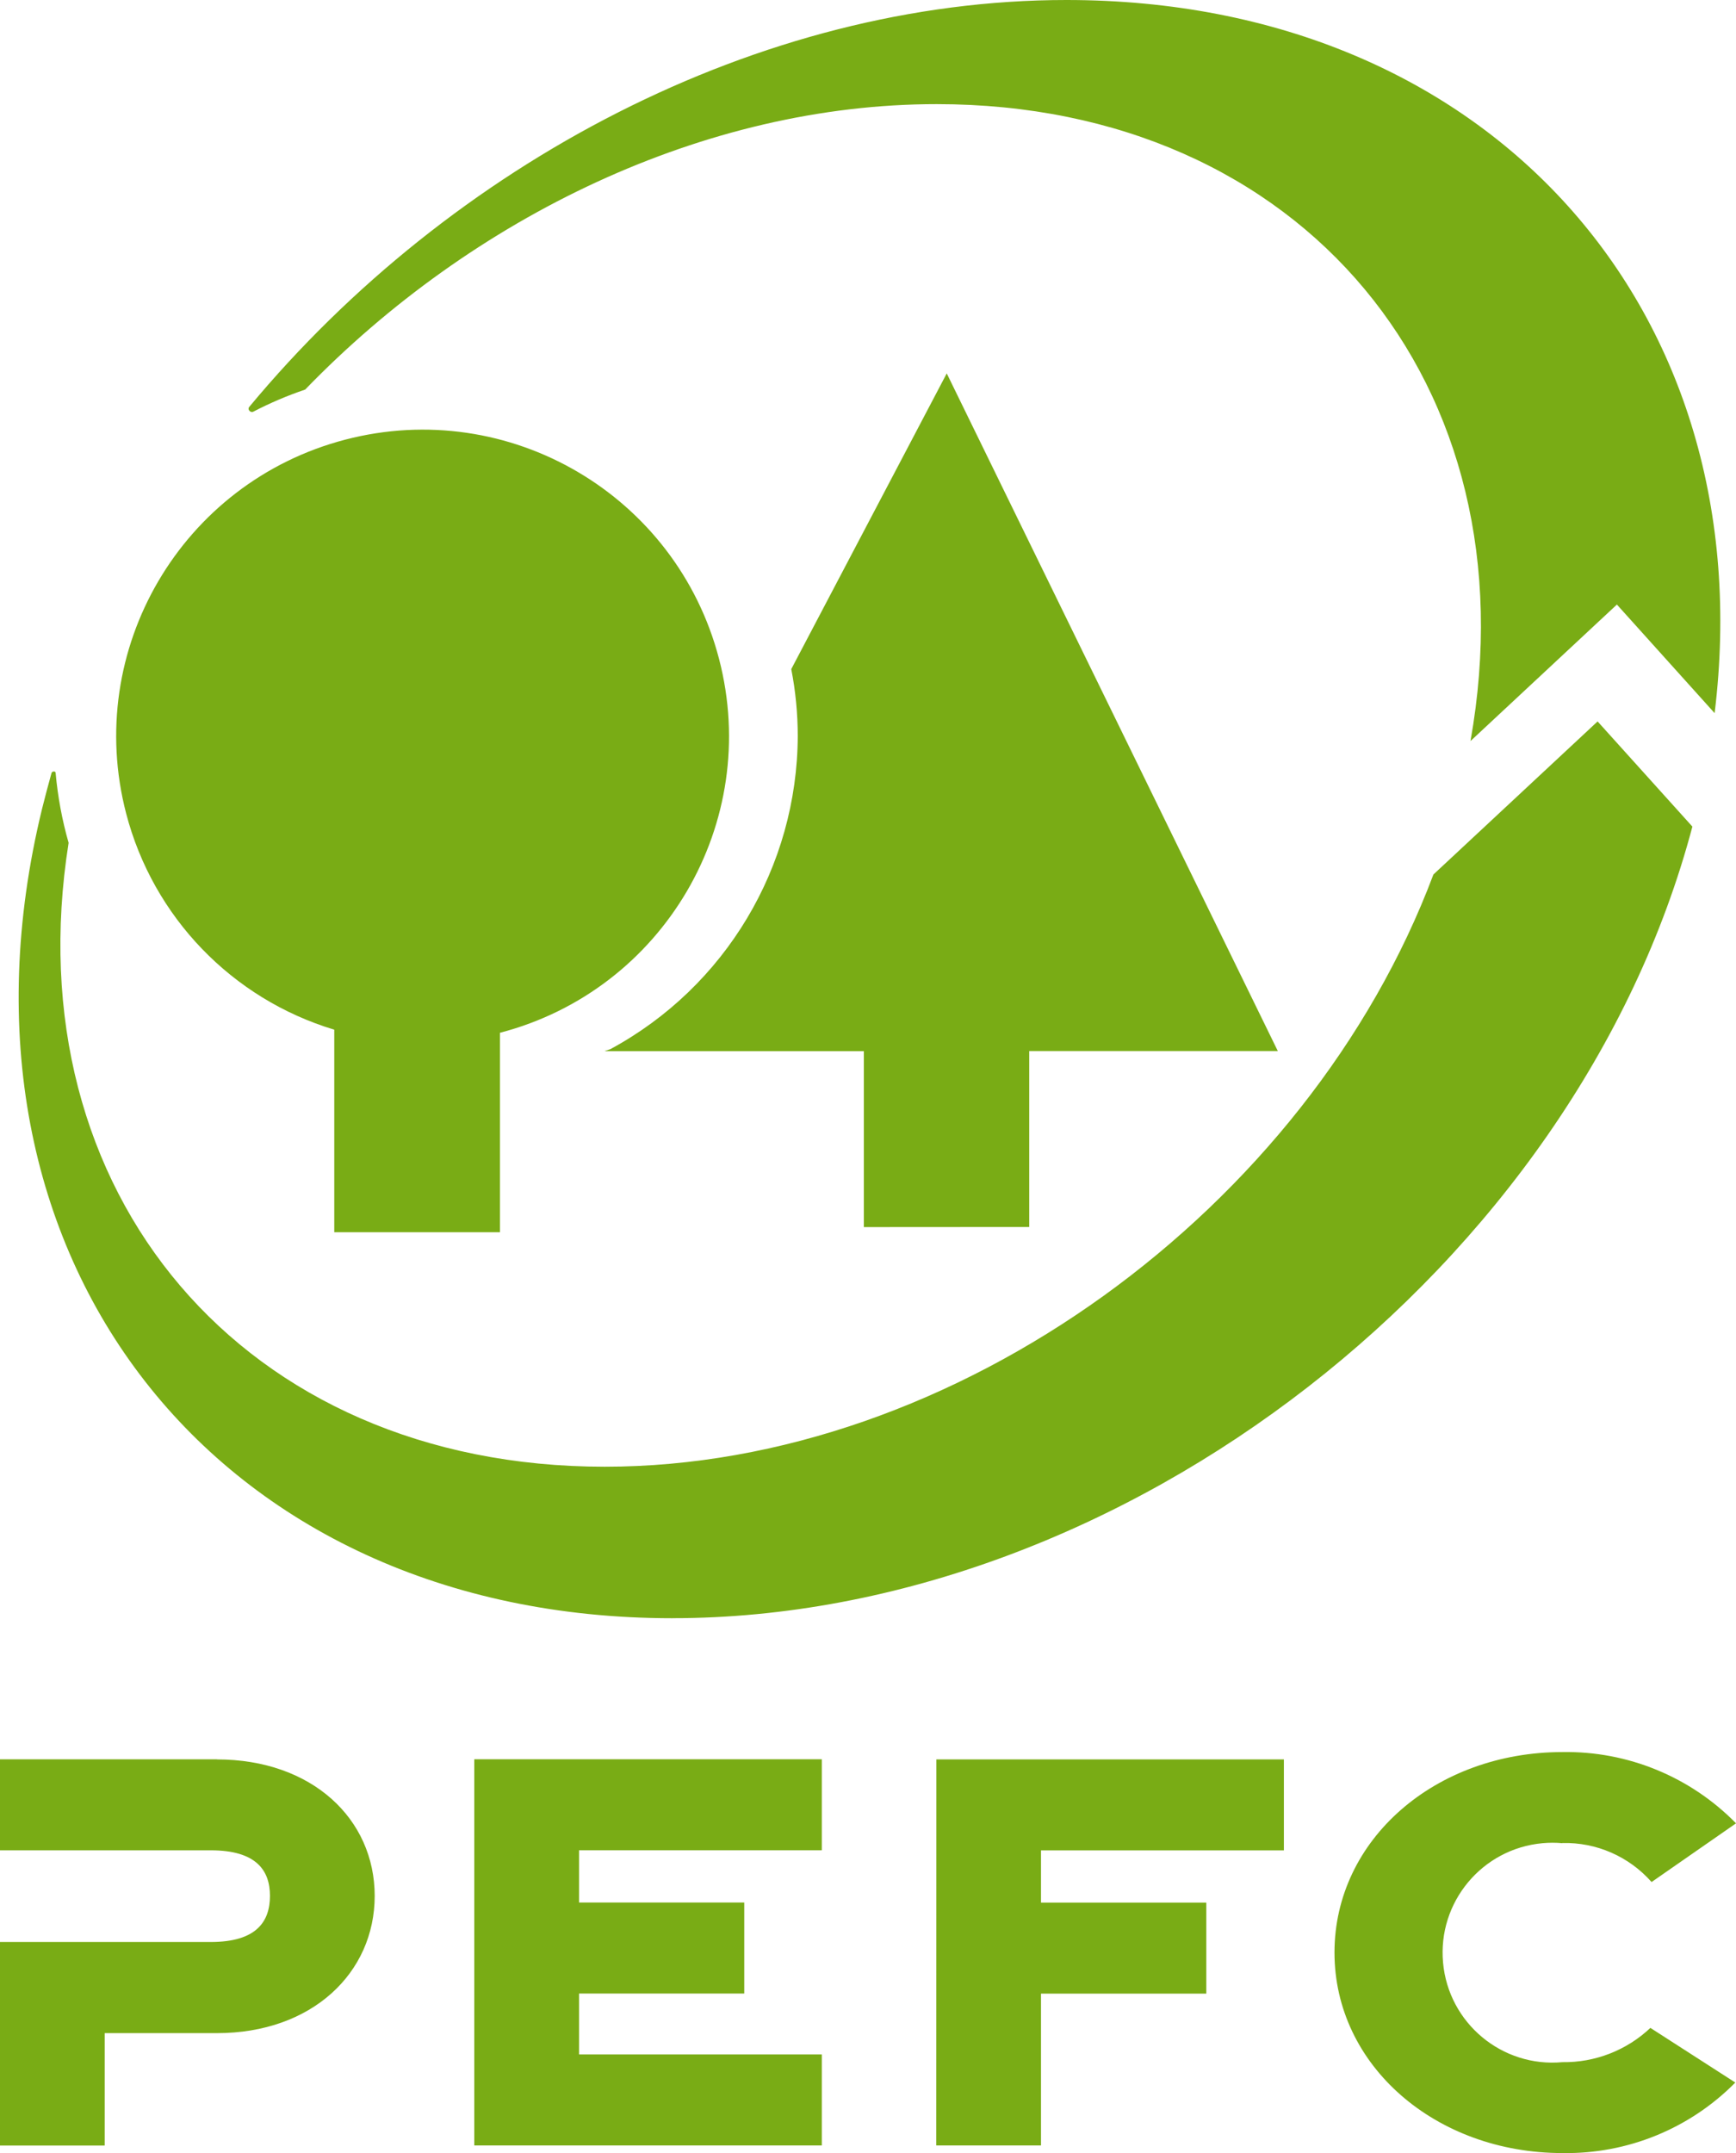
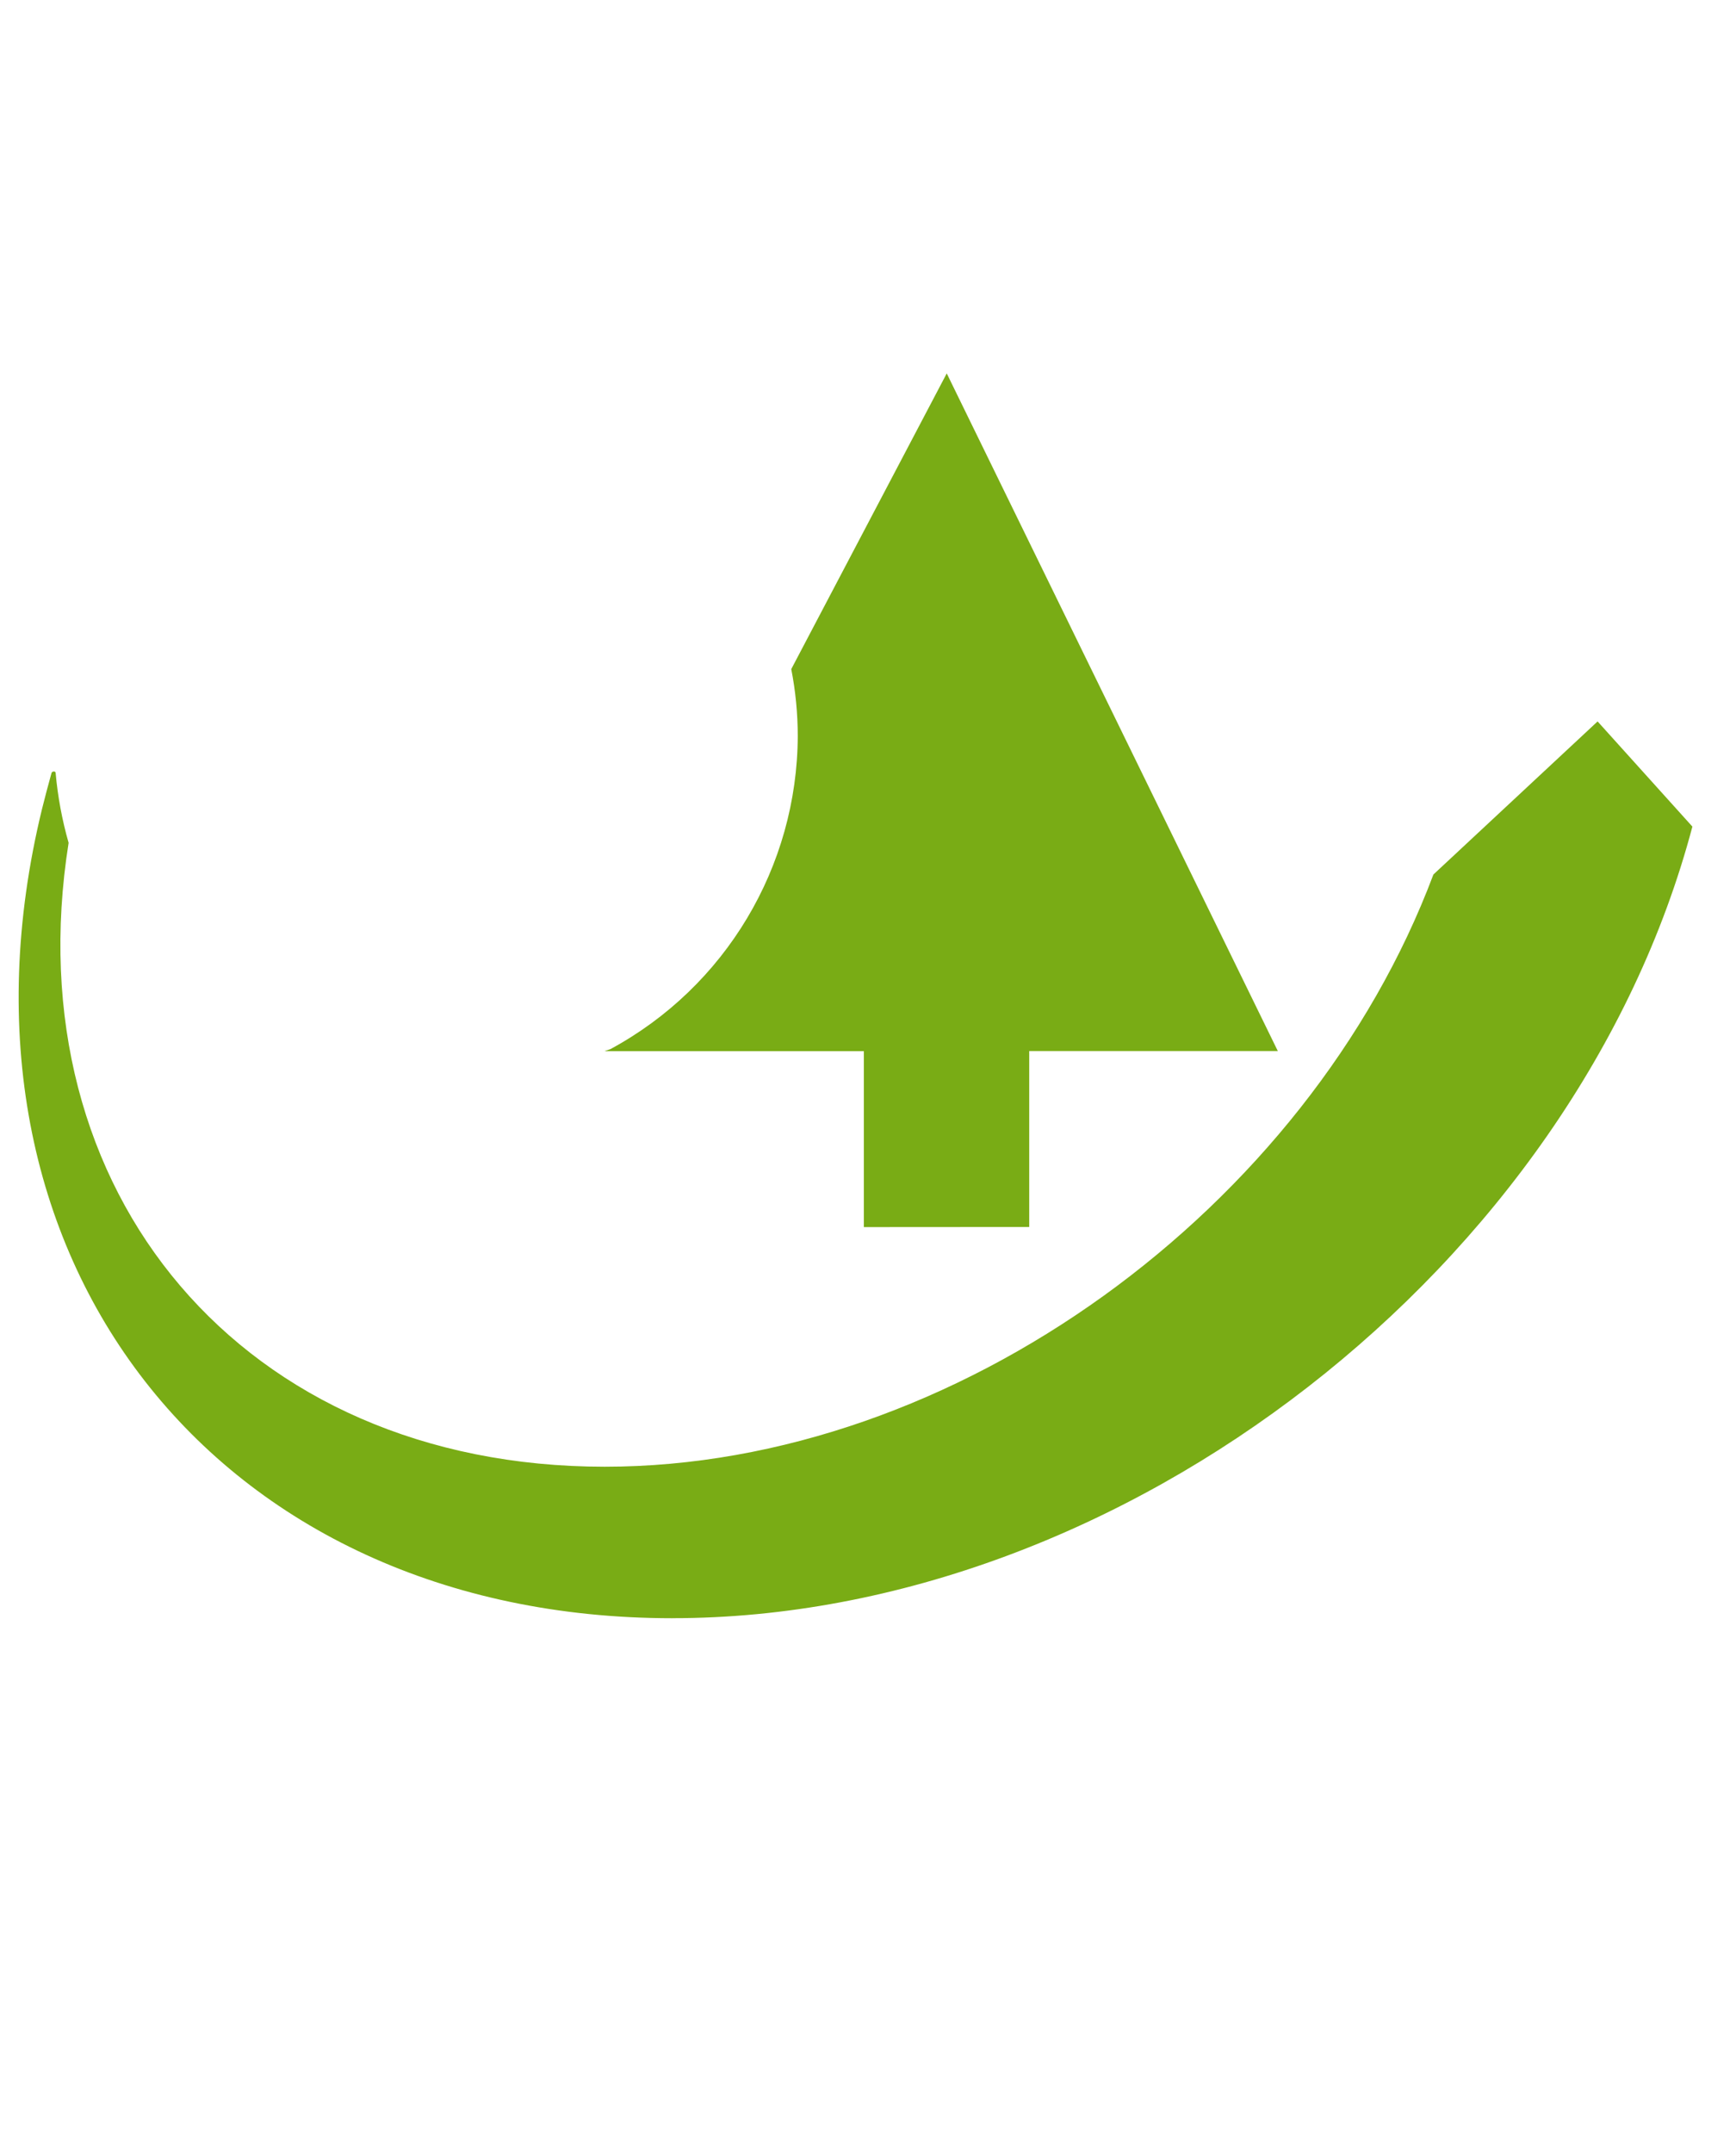
<svg xmlns="http://www.w3.org/2000/svg" id="Calque_2" width="48.403" height="60" viewBox="0 0 48.403 60">
  <g id="Elements">
    <g id="Logos_normes">
      <g id="logo-pefc-small">
-         <path d="m6.048,49.029H0v2.536h5.878c1.268,0,1.649.562,1.649,1.268,0,.72-.379,1.287-1.649,1.287H0v5.672h2.919v-3.132h3.129c2.653,0,4.399-1.681,4.399-3.824s-1.745-3.804-4.399-3.804m7.176,10.758h9.69v-2.536h-6.769v-1.698h4.606v-2.536h-4.606v-1.456h6.769v-2.536h-9.69v10.761Zm12.88,0h2.921v-4.231h4.609v-2.536h-4.609v-1.456h6.772v-2.536h-9.69l-.003,10.759Zm17.455-8.428c.95-.024,1.861.374,2.49,1.087l2.355-1.636c-1.273-1.298-3.023-2.017-4.841-1.986-3.532,0-6.355,2.432-6.355,5.587s2.827,5.588,6.355,5.588c1.808.031,3.55-.679,4.821-1.965l-2.368-1.523c-.662.625-1.542.968-2.452.955-1.685.154-3.176-1.088-3.329-2.773-.154-1.685,1.088-3.176,2.773-3.329.185-.017.372-.017.557,0" style="fill:#79ac15;" />
        <path id="Tracé_490" d="m28.697,34.195v-4.904h6.931l-9.231-18.885-4.335,8.241c.12.613.18,1.237.181,1.862-.013,3.646-2.016,6.994-5.223,8.728l-.163.056h7.229v4.904l4.611-.003Z" style="fill:#79ac15;" />
-         <path id="Tracé_491" d="m9.32,28.695v5.646h4.619v-5.559c4.565-1.191,7.3-5.856,6.109-10.421-1.191-4.565-5.856-7.3-10.421-6.109-4.565,1.191-7.3,5.856-6.109,10.421.752,2.882,2.951,5.164,5.803,6.023" style="fill:#79ac15;" />
-         <path id="Tracé_492" d="m7.066,11.471c.464-.241.946-.446,1.442-.614,4.665-4.817,11.145-7.955,17.608-7.955,10.209,0,16.652,7.837,14.884,17.75l4.082-3.804,2.725,3.026C49.176,8.678,41.549,0,29.735,0,21.165,0,12.572,4.569,6.941,11.35c-.018.033-.012.073.015.099.027.032.071.042.109.024" style="fill:#79ac15;" />
        <path id="Tracé_493" d="m18.751,45.096c12.577,0,25.196-9.834,28.436-22.06l-2.643-2.931-4.578,4.266c-3.502,9.314-13.329,16.504-23.105,16.504C6.776,40.875.368,33.228,1.913,23.488c-.182-.636-.303-1.289-.362-1.948,0,0,0-.046-.06-.039-.024.002-.045.017-.054.039-.095.336-.181.671-.266,1.007-3.036,12.457,4.834,22.55,17.576,22.55" style="fill:#79ac15;" />
      </g>
    </g>
  </g>
</svg>